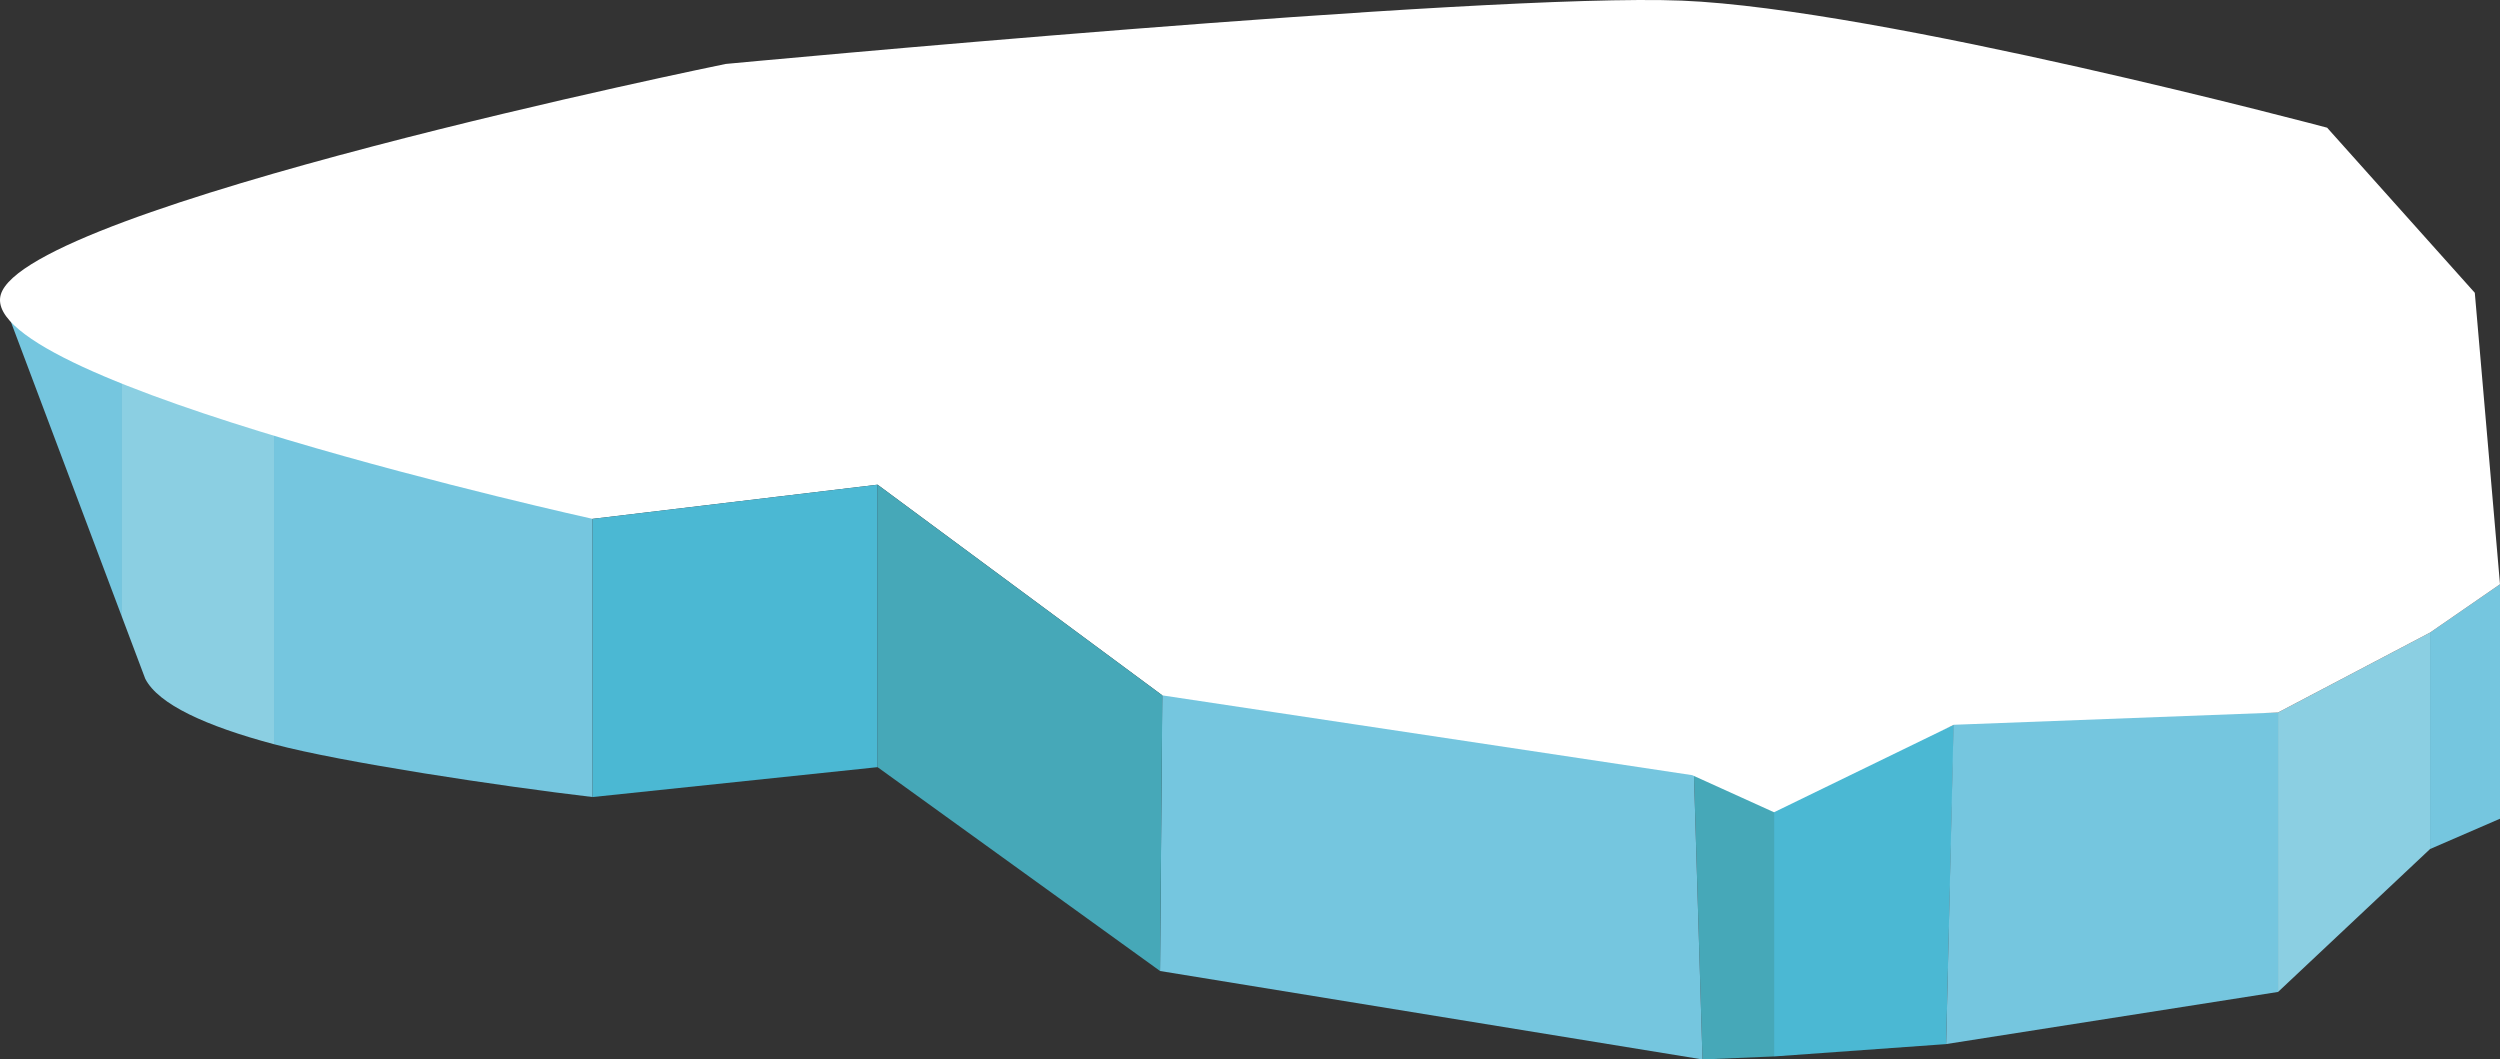
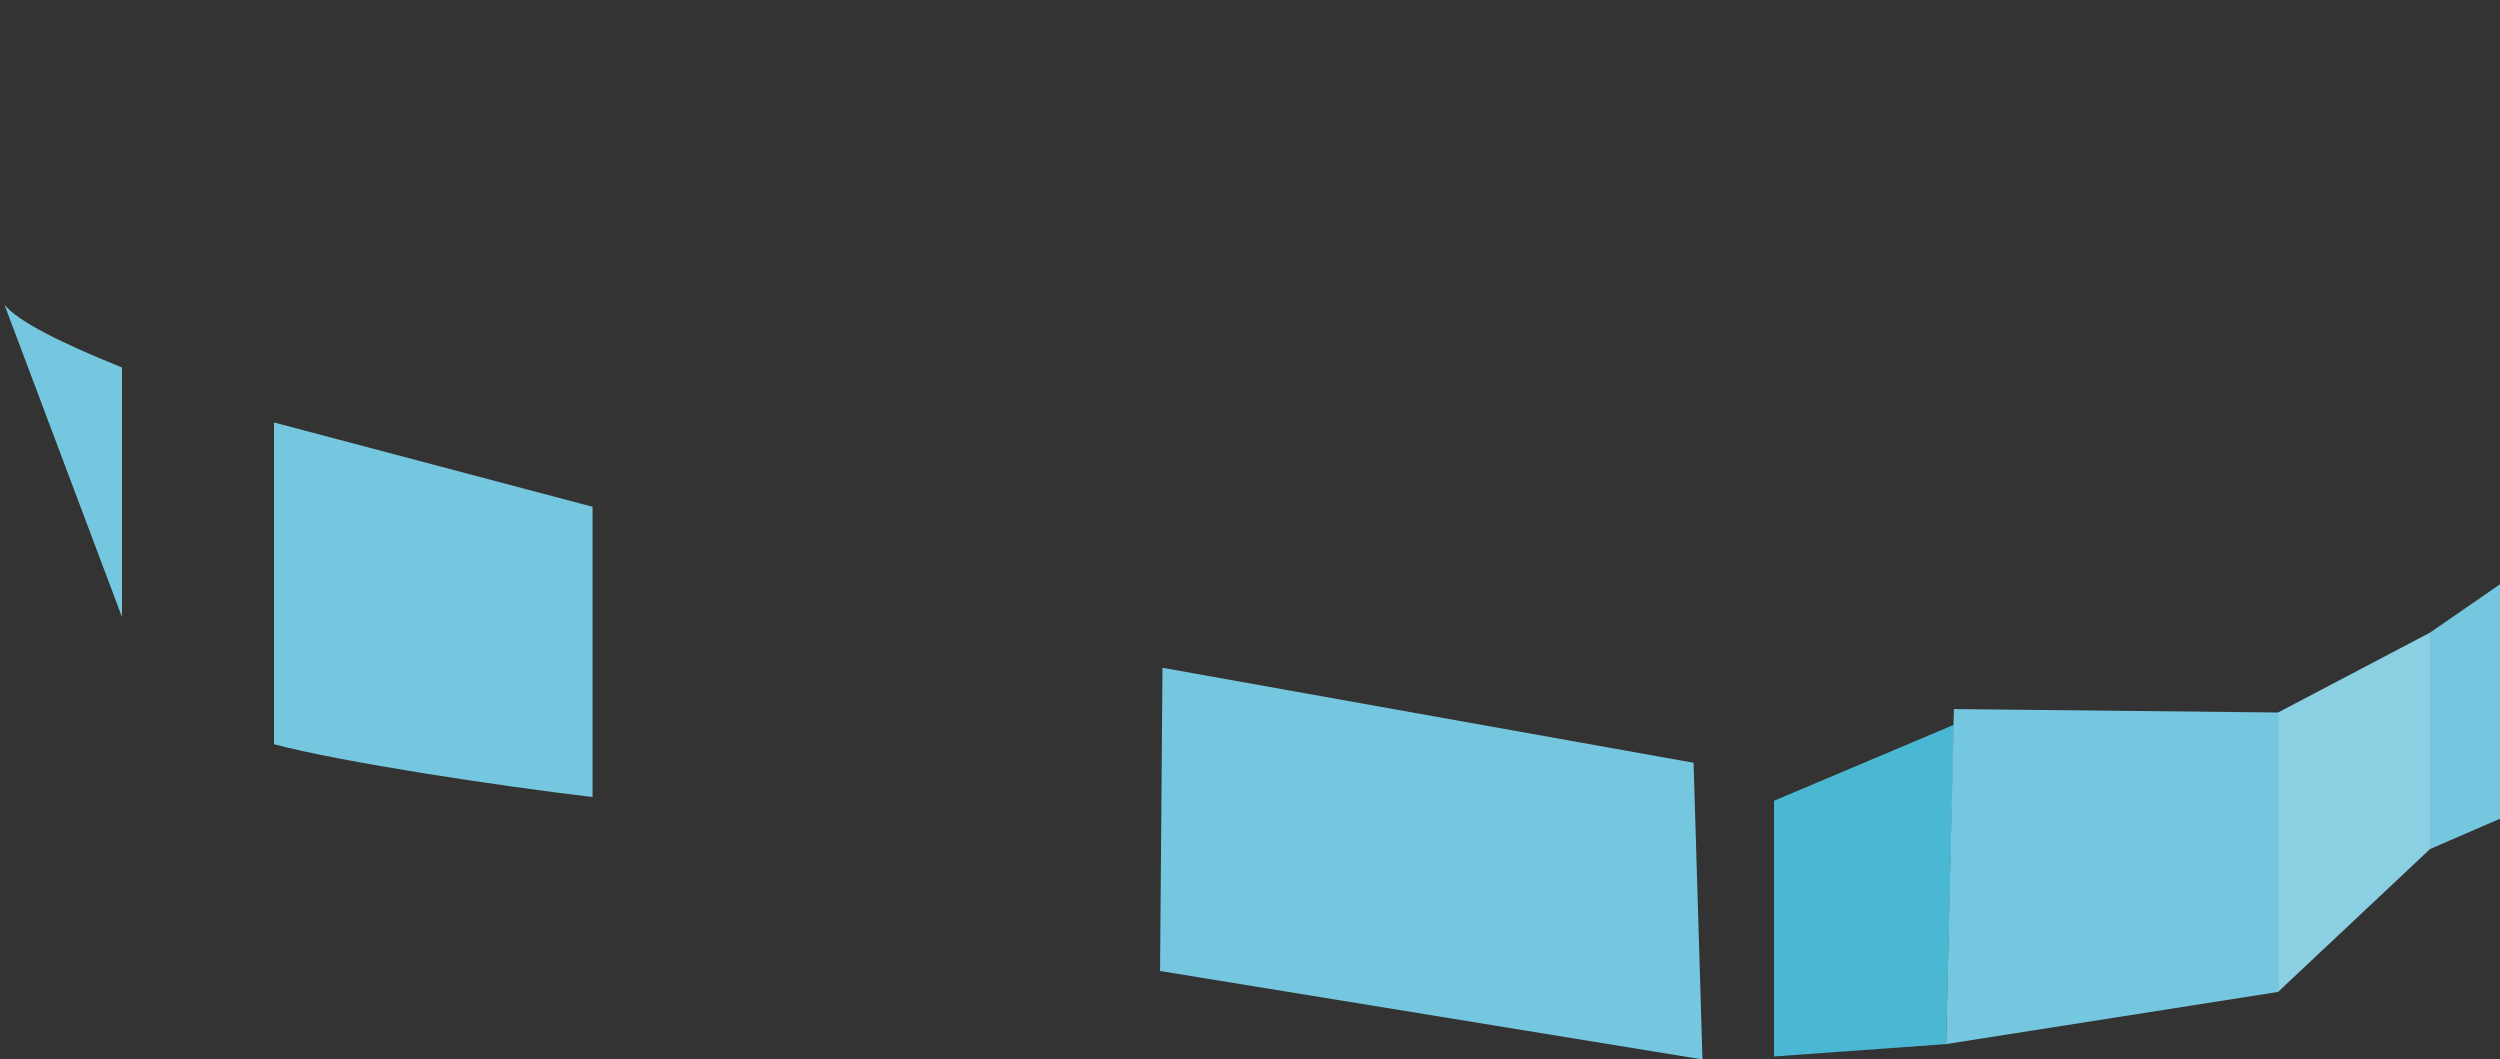
<svg xmlns="http://www.w3.org/2000/svg" width="441.187" height="186.965">
  <rect width="100%" height="100%" fill="#333333" stroke="none" />
-   <path d="M.766 53.726l20.762 55.162V64.845C10.951 60.602 3.004 56.658.766 53.726z" fill="#75c6df" />
-   <path d="M21.528 64.845v44.043l4.1 10.884c2.3 4.524 10.754 8.37 22.726 11.565V74.555c-9.542-3.203-18.914-6.539-26.826-9.71z" fill="#8bcfe2" />
+   <path d="M.766 53.726l20.762 55.162V64.845C10.951 60.602 3.004 56.658.766 53.726" fill="#75c6df" />
  <path d="M104.573 140.658c-16.287-1.917-44.322-6.147-56.218-9.321V74.555l56.218 14.878v51.225" fill="#75c6df" />
-   <path d="M298.874 134.609l1.573 52.356 12.623-.532v-45.124z" fill="#46a8b8" />
  <path d="M313.071 141.309l31.741-13.4-1.367 56.348-30.374 2.18z" fill="#4bb8d3" />
  <path d="M402.016 125.738v49.314l-58.572 9.2 1.367-59.12z" fill="#75c6df" />
  <path d="M402.016 125.738l26.823-14.1v38.2l-26.823 25.217z" fill="#8bcfe2" />
  <path d="M428.84 111.635l12.347-8.526v41.374l-12.347 5.352zm-129.966 22.974l1.573 52.356-95.727-15.607.428-53.512z" fill="#75c6df" />
-   <path d="M441.187 103.109L436.74 51.67l-26.062-29.137s-78.75-20.99-113.85-22.42-168.75 11.17-168.75 11.17S4.478 36.526.127 52.029s104.446 39.536 104.446 39.536l50.294-6.032 50.256 37.183 93.509 14.081 14.439 6.546 31.741-15.439 57.2-2.166 26.824-14.1z" fill="#fff" />
-   <path d="M205.123 122.716l-50.256-37.183v49.85l49.855 35.975z" fill="#46a8b8" />
-   <path d="M104.573 91.565l50.294-6.032v49.85l-50.294 5.275z" fill="#4bb8d3" />
</svg>